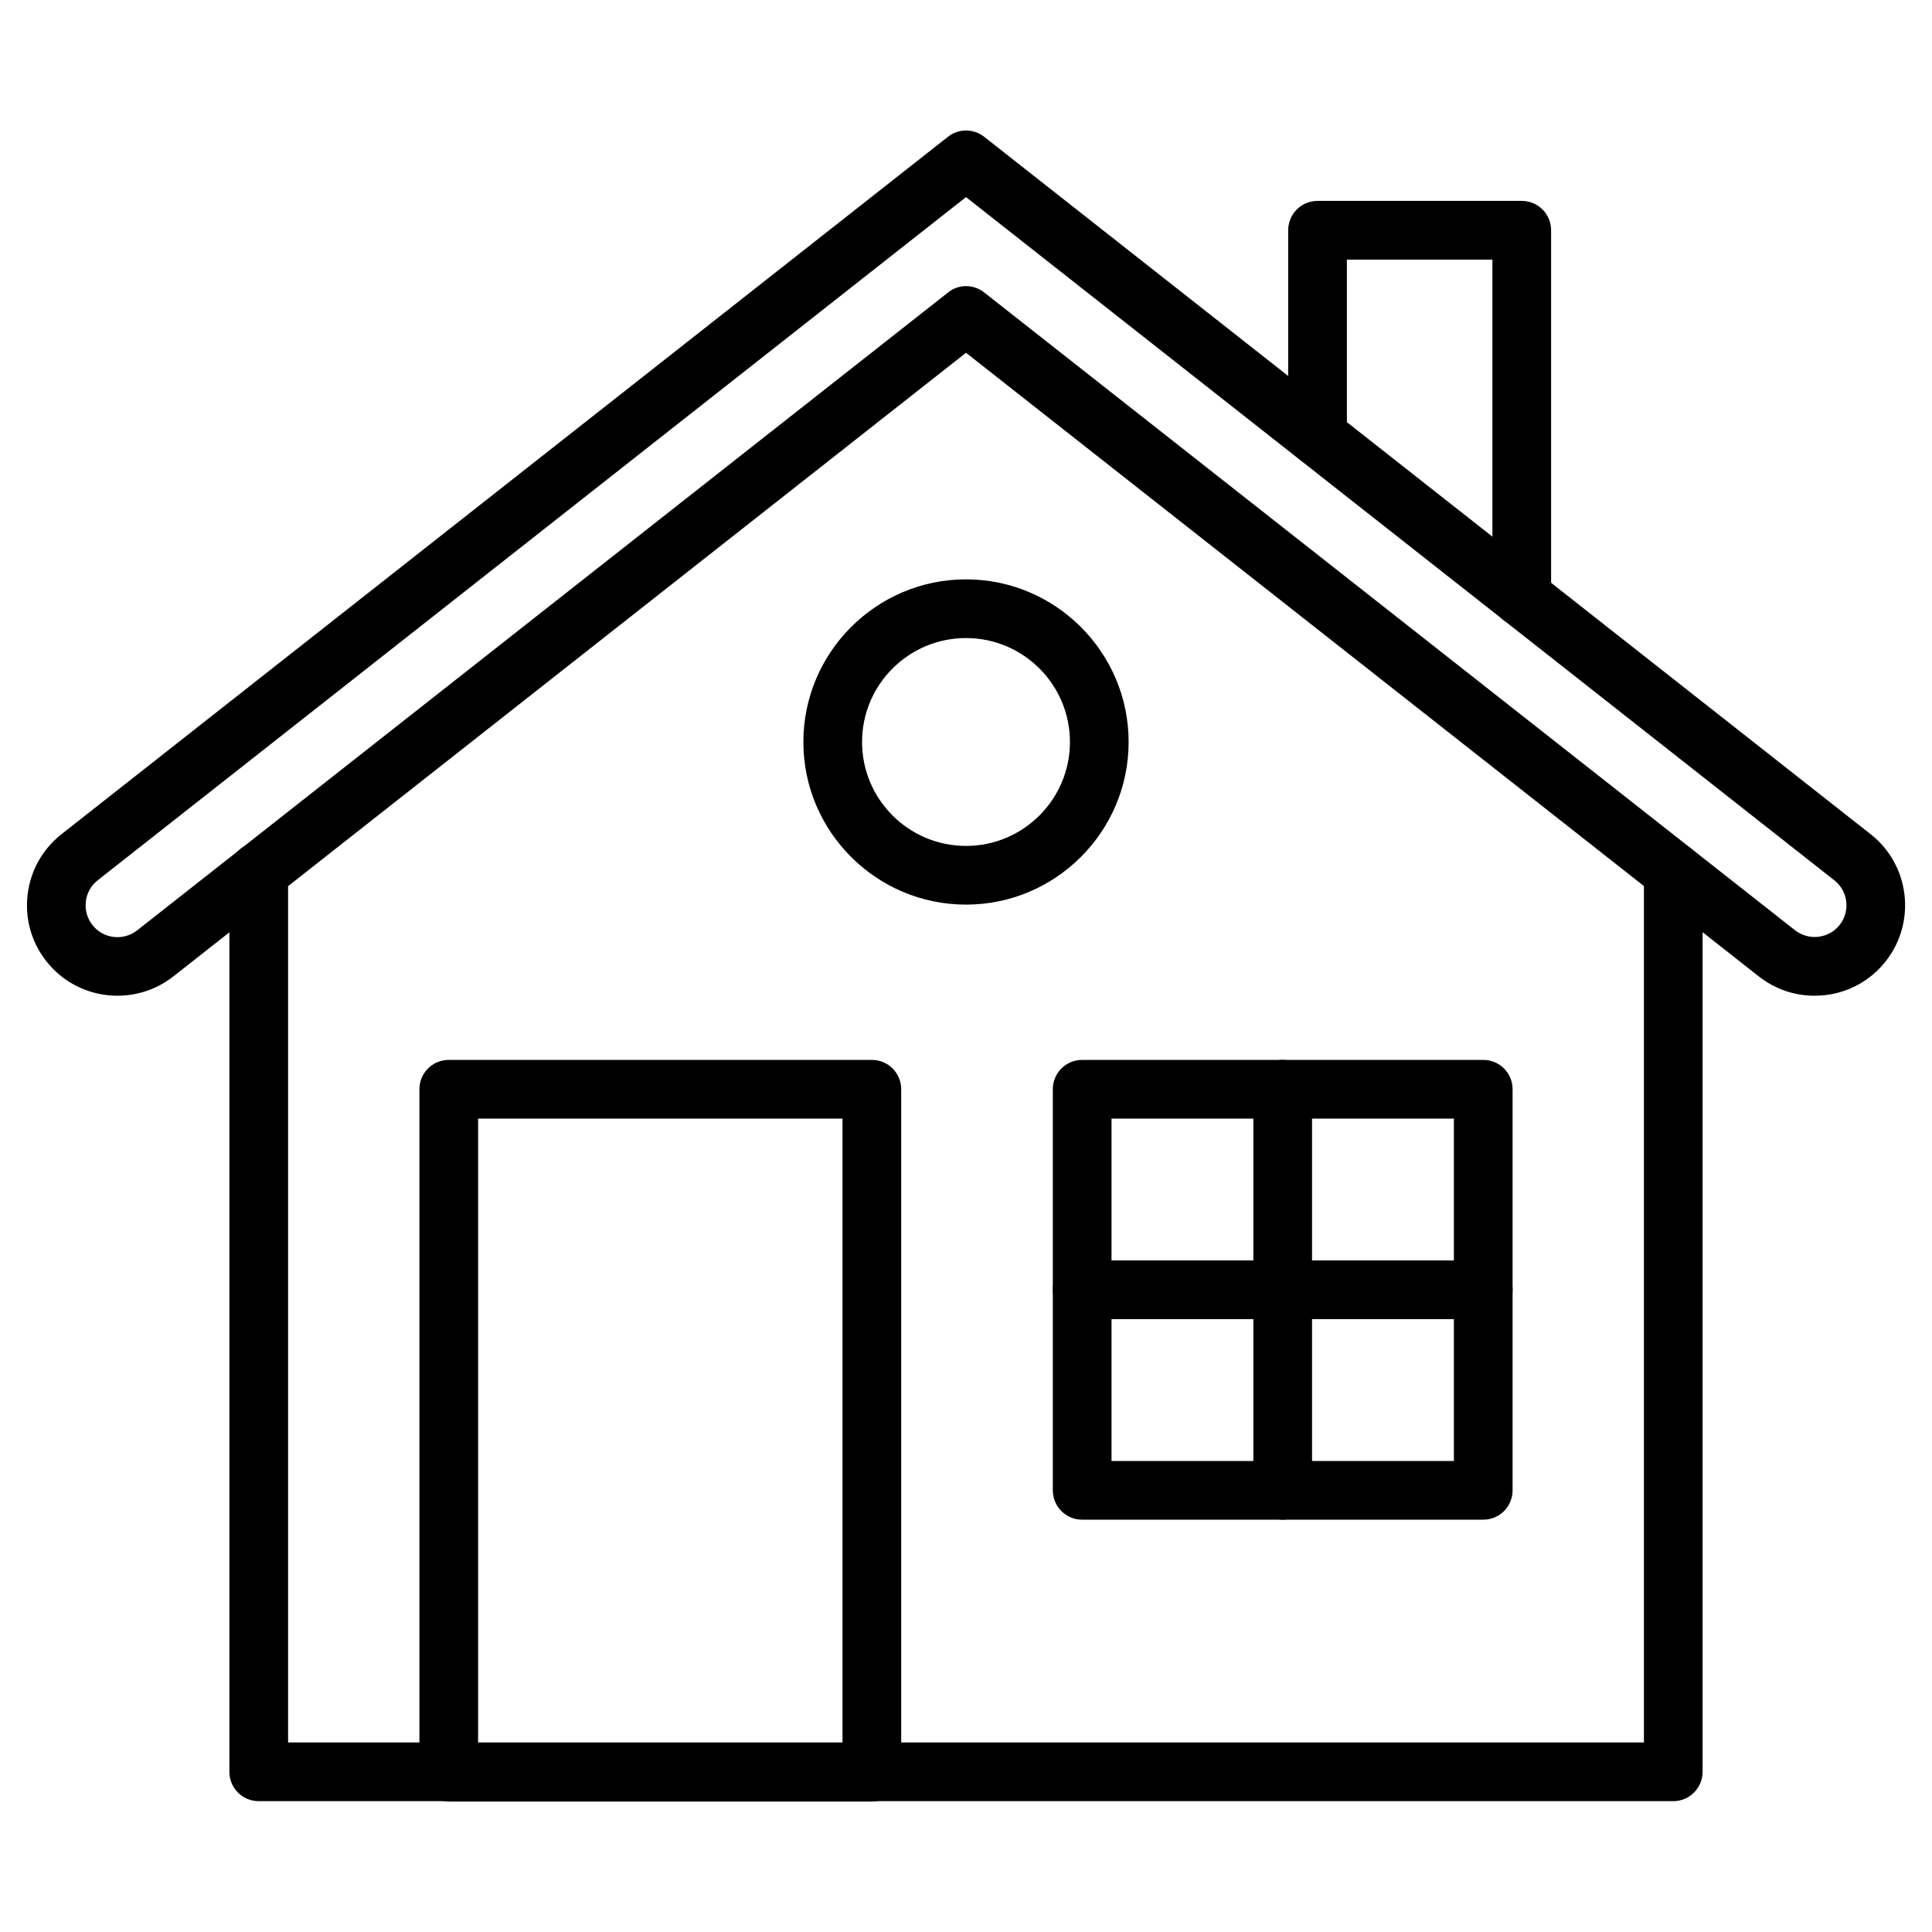
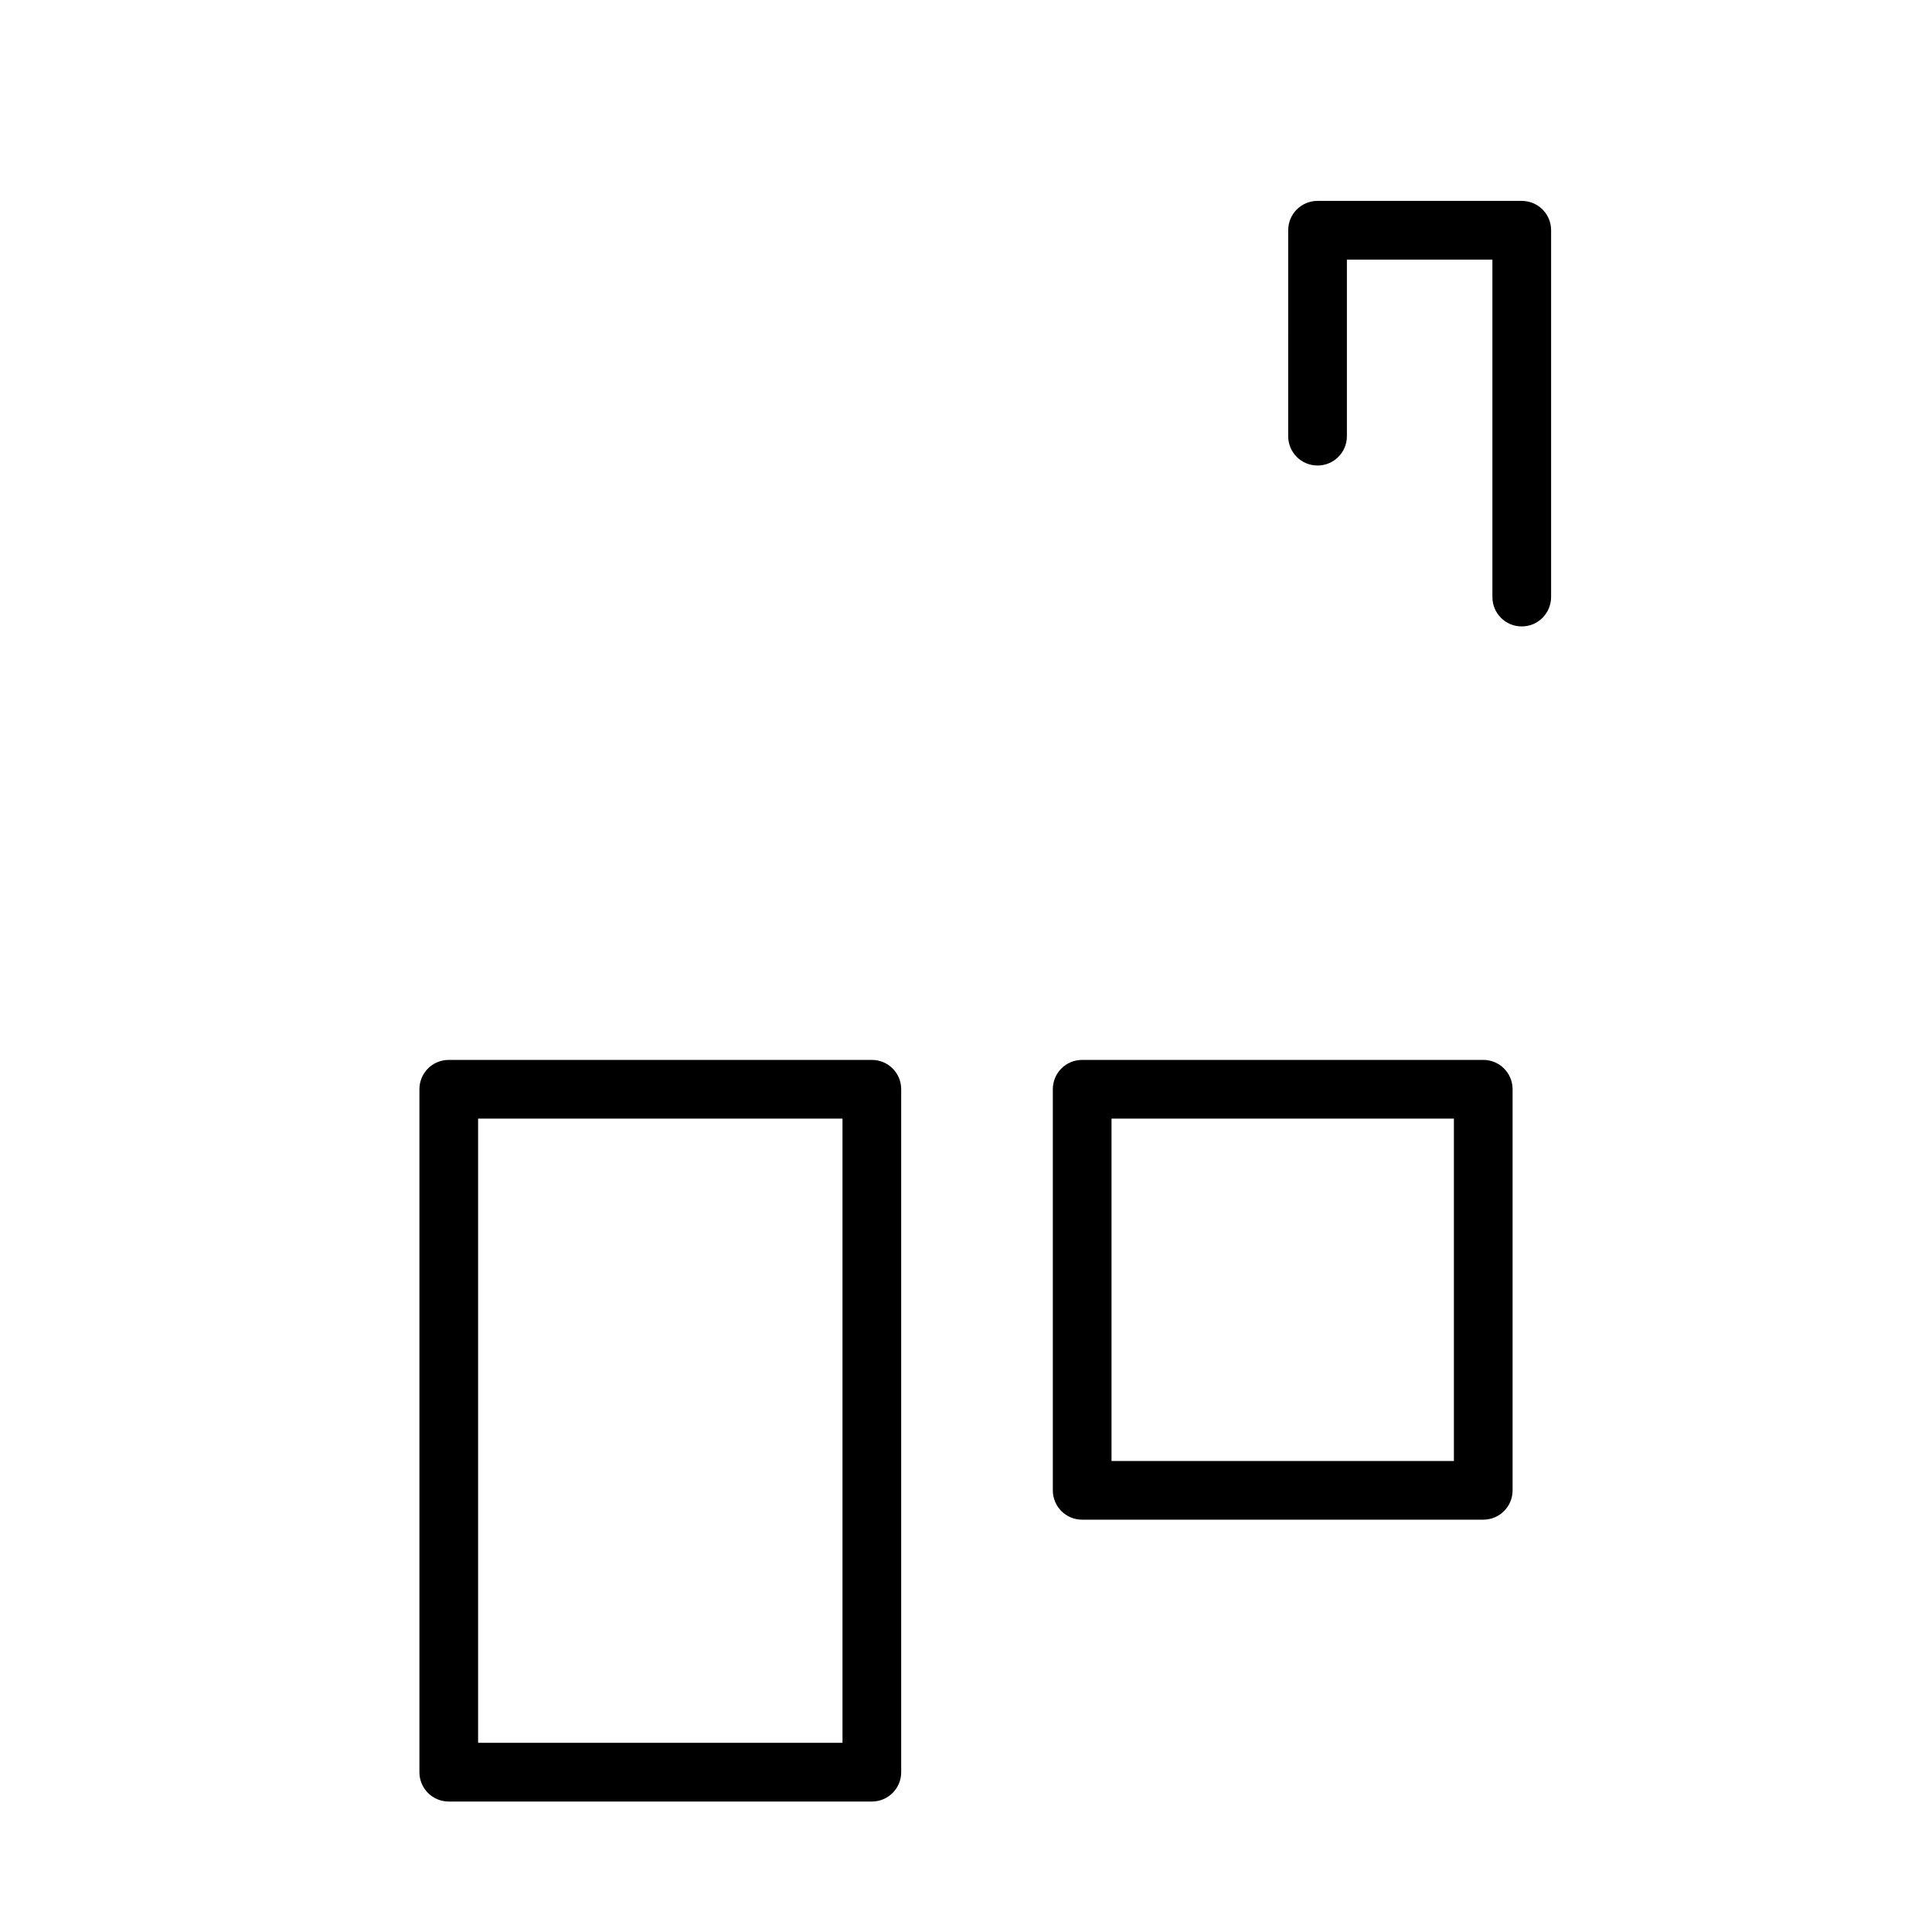
<svg xmlns="http://www.w3.org/2000/svg" viewBox="0 0 1580 1580" style="enable-background:new 0 0 512 512" xml:space="preserve">
-   <path d="M1368.4 1473H211.6c-13.3 0-24-10.7-24-24V713c0-13.3 10.7-24 24-24s24 10.7 24 24v712h1108.8V713c0-13.3 10.7-24 24-24s24 10.7 24 24v736c0 13.2-10.8 24-24 24z" data-original="#000000" />
-   <path d="M1483.8 814.3c-16.5 0-32.4-5.5-45.6-15.9L790 288.5l-648.2 510c-32.1 25.2-78.7 19.7-103.9-12.4-12.2-15.5-17.7-34.9-15.3-54.5 2.3-19.6 12.2-37.2 27.7-49.4l724.9-570.3c8.7-6.9 21-6.9 29.7 0l724.9 570.3c32.1 25.2 37.6 71.8 12.4 103.9-12.2 15.5-29.8 25.4-49.4 27.7-3 .3-6 .5-9 .5zM790 234c5.2 0 10.5 1.7 14.8 5.1l663.1 521.6c5.5 4.3 12.3 6.2 19.2 5.4s13.1-4.3 17.4-9.7c8.9-11.3 6.9-27.7-4.4-36.5L790 161.2 79.9 719.9c-5.5 4.3-8.9 10.5-9.7 17.4s1.1 13.7 5.4 19.2c8.9 11.3 25.2 13.2 36.5 4.4l663.1-521.6c4.3-3.6 9.6-5.3 14.8-5.3z" data-original="#000000" />
  <path d="M1244.5 512.3c-13.3 0-24-10.7-24-24v-276h-119v144.4c0 13.3-10.7 24-24 24s-24-10.7-24-24V188.3c0-13.3 10.7-24 24-24h167c13.3 0 24 10.7 24 24v299.9c0 13.3-10.7 24.1-24 24.1zm-531.5 961H367c-13.3 0-24-10.7-24-24V890.8c0-13.3 10.7-24 24-24h346c13.3 0 24 10.7 24 24v558.5c0 13.3-10.7 24-24 24zm-322-48h298V914.8H391zm822-182.5H885c-13.3 0-24-10.7-24-24v-328c0-13.3 10.7-24 24-24h328c13.3 0 24 10.7 24 24v328c0 13.3-10.7 24-24 24zm-304-48h280v-280H909z" data-original="#000000" />
-   <path d="M1049 1242.8c-13.3 0-24-10.7-24-24v-328c0-13.3 10.7-24 24-24s24 10.7 24 24v328c0 13.3-10.7 24-24 24z" data-original="#000000" />
-   <path d="M1213 1078.8H885c-13.3 0-24-10.7-24-24s10.7-24 24-24h328c13.3 0 24 10.7 24 24s-10.7 24-24 24zm-423-339c-73.3 0-133-59.7-133-133s59.7-133 133-133 133 59.7 133 133-59.7 133-133 133zm0-218c-46.9 0-85 38.1-85 85s38.1 85 85 85 85-38.1 85-85-38.1-85-85-85z" data-original="#000000" />
</svg>